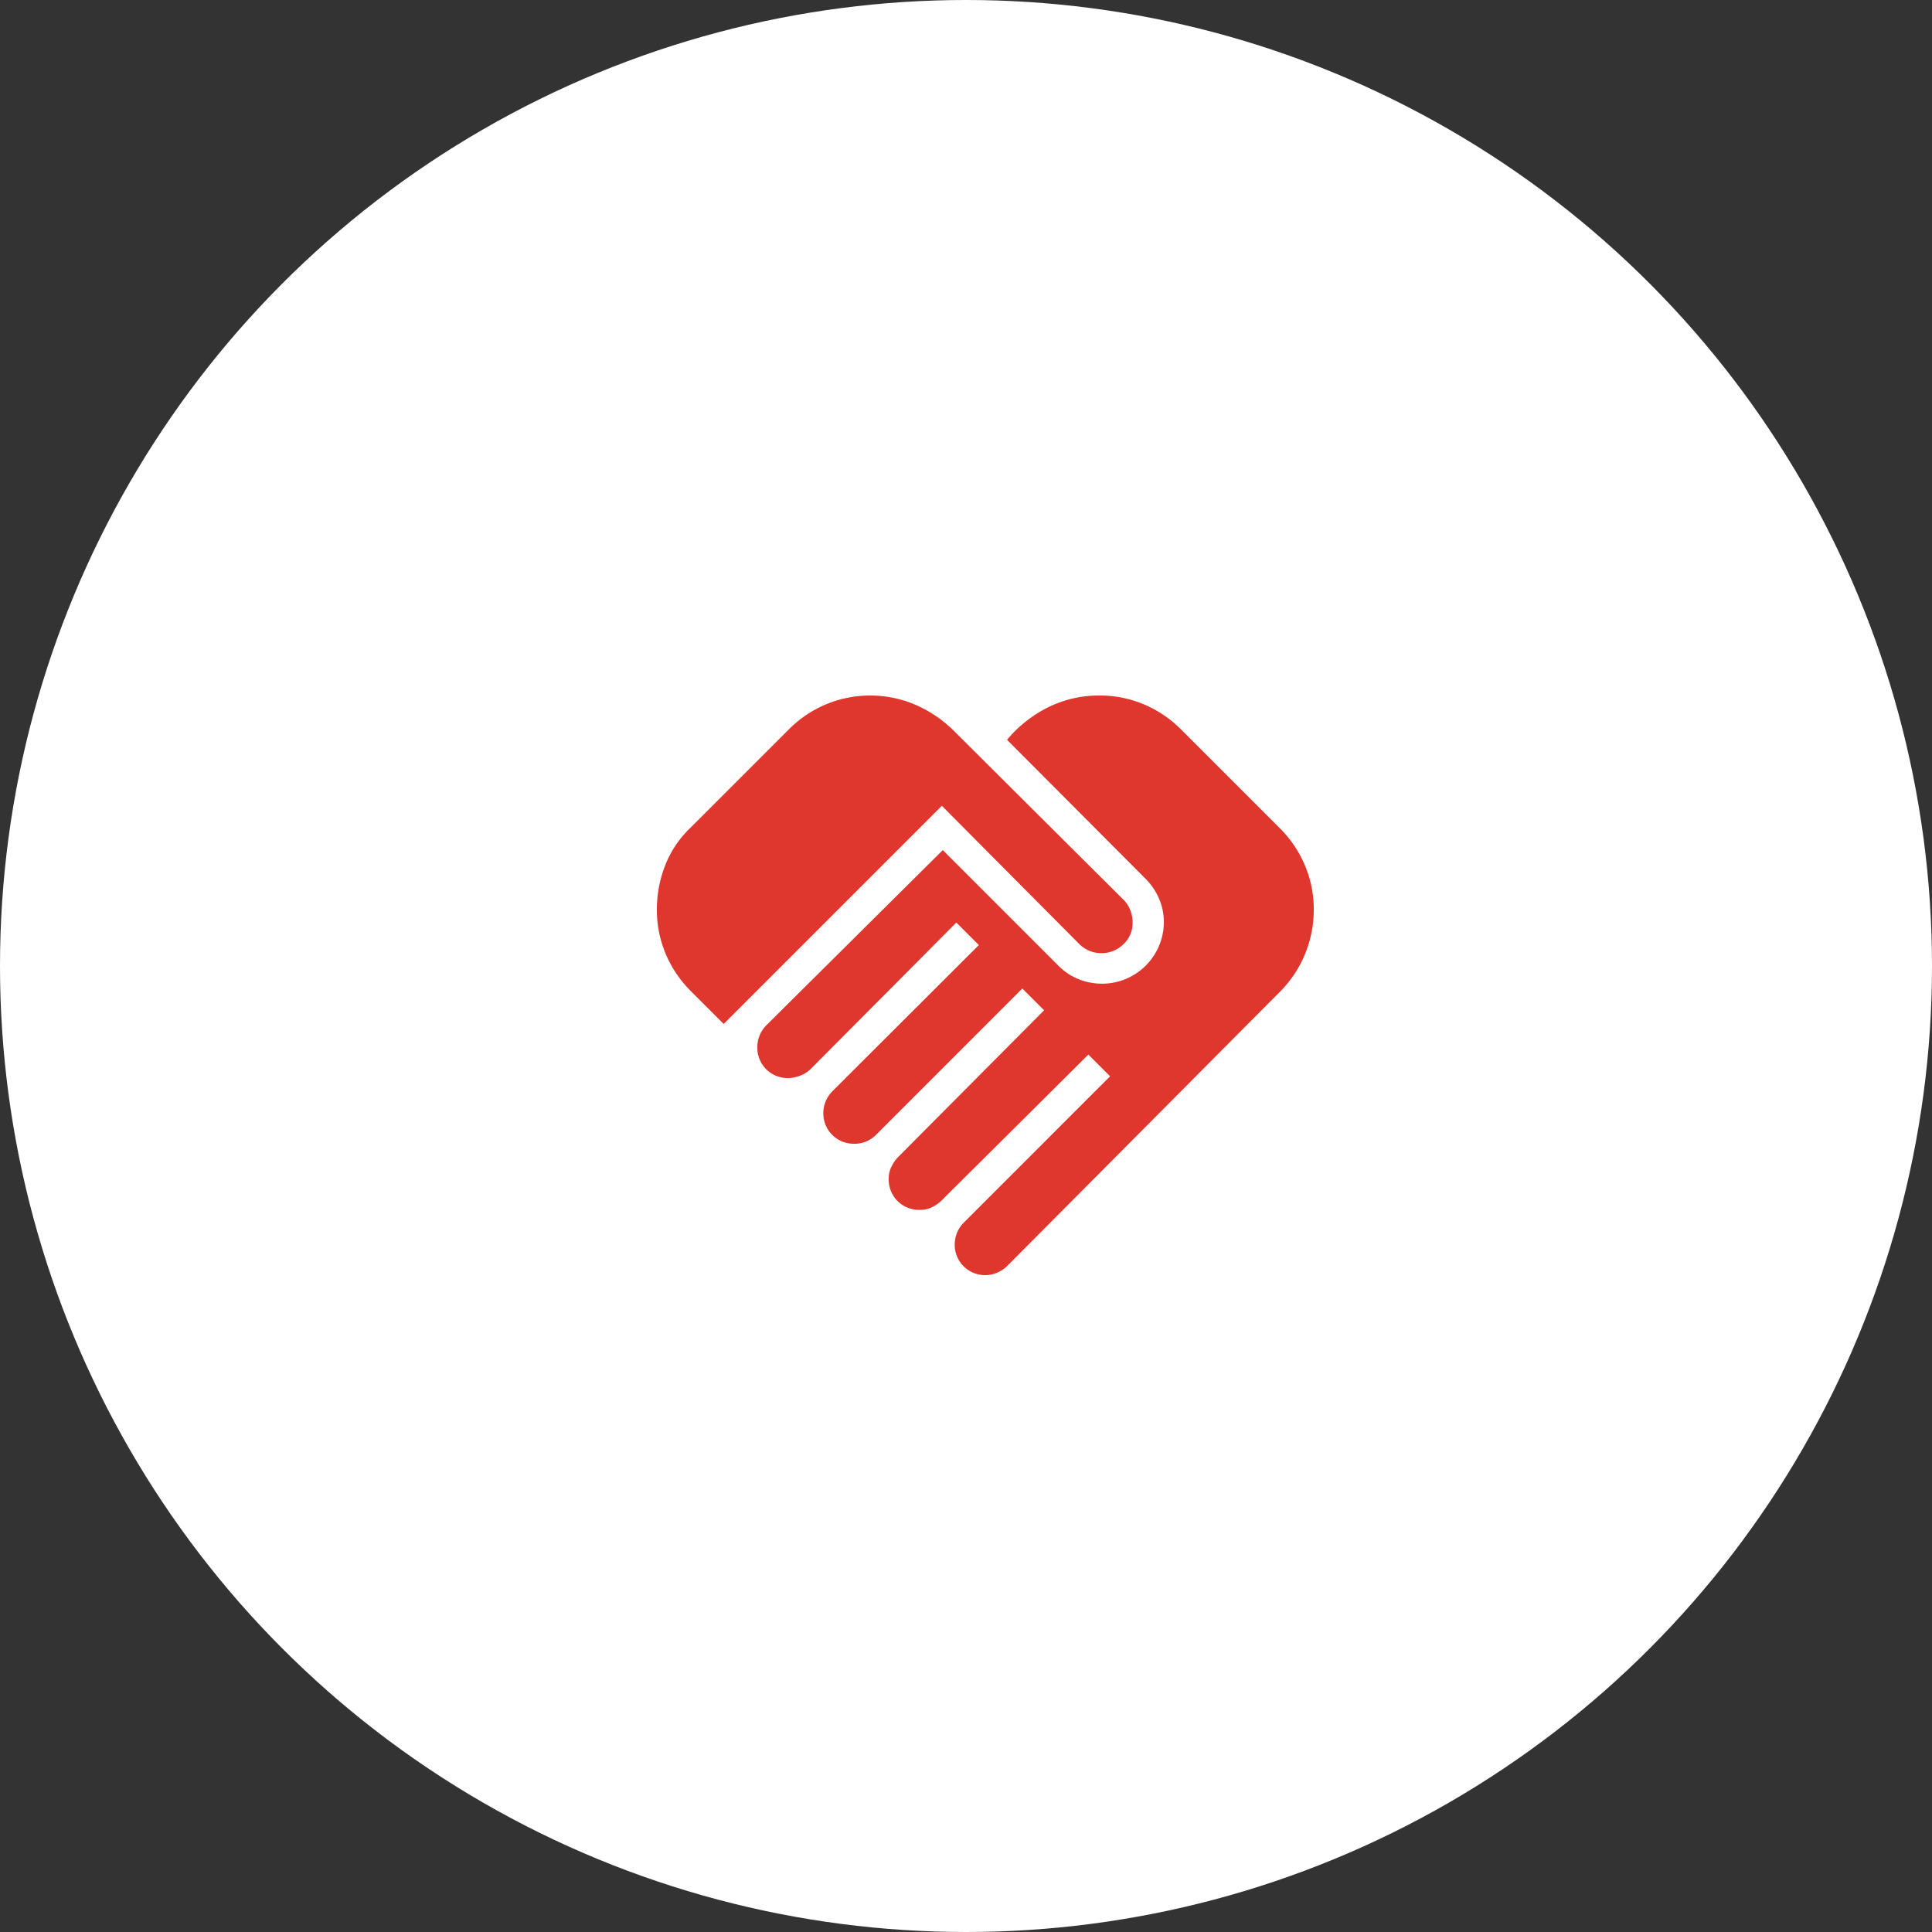
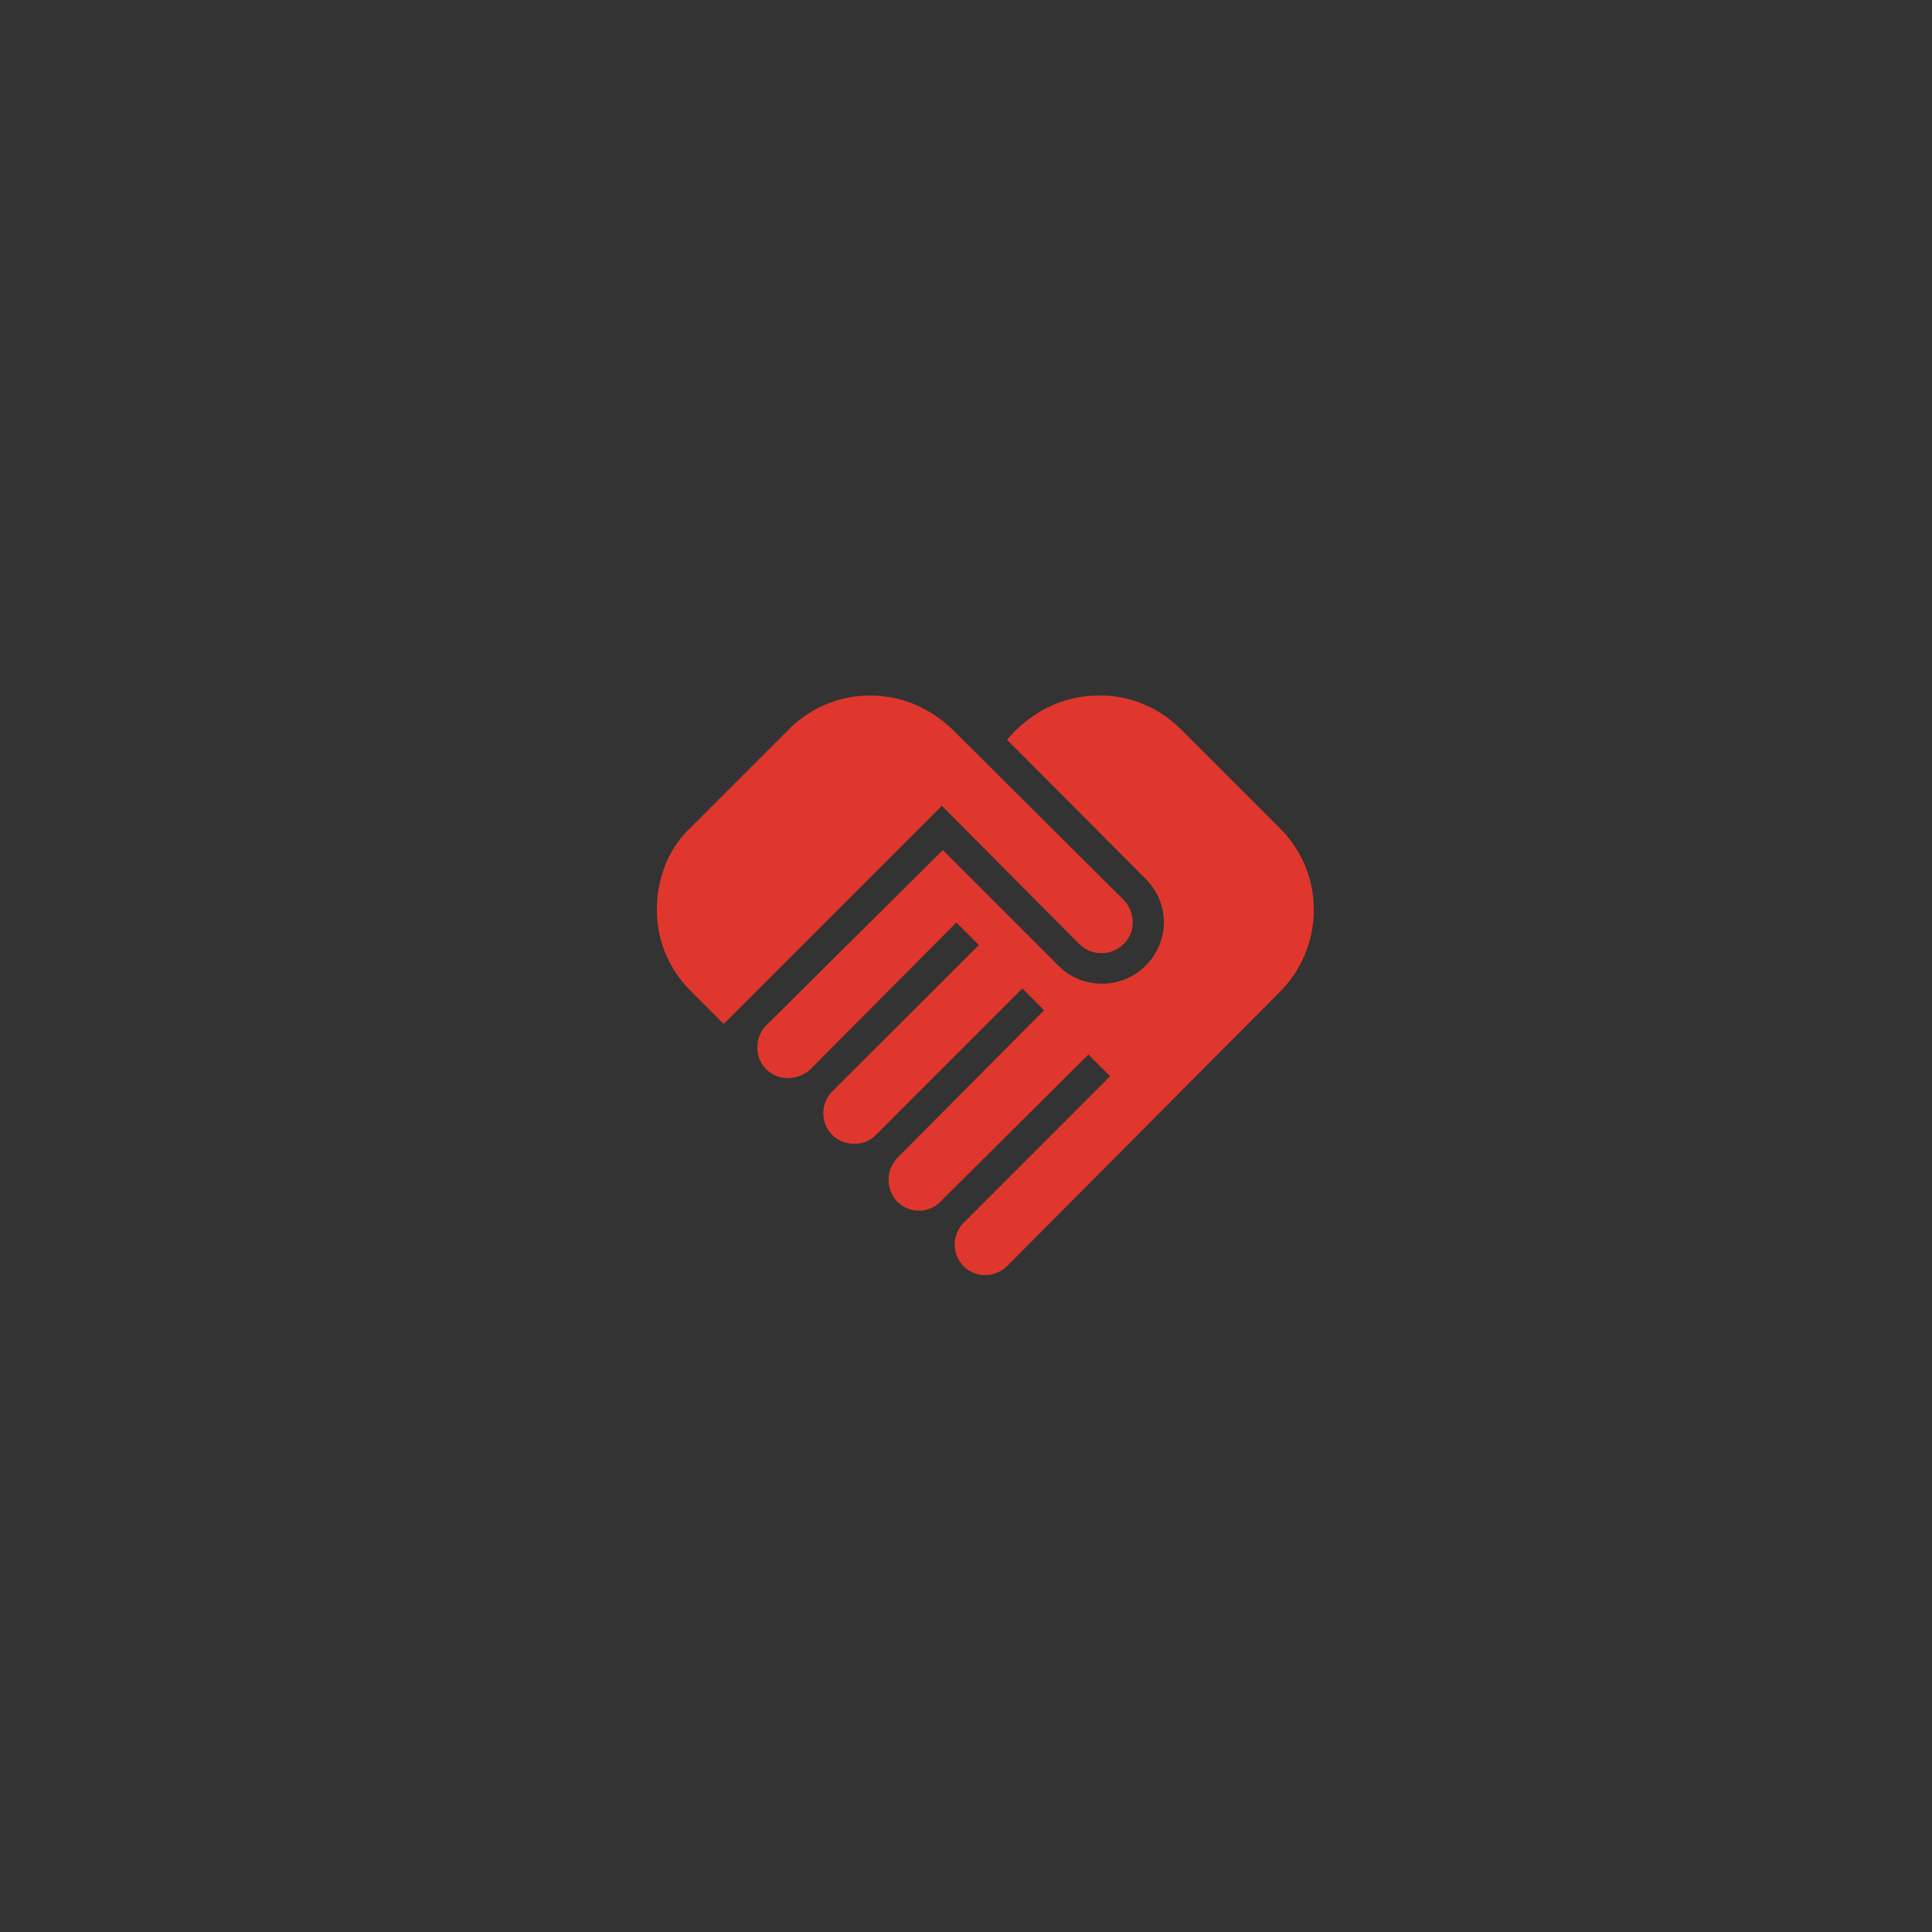
<svg xmlns="http://www.w3.org/2000/svg" width="50" height="50" viewBox="0 0 50 50">
  <rect x="0" y="0" width="50" height="50" fill="#333333" stroke="none" />
  <g id="tip-service" transform="translate(-908 -867)">
-     <circle id="Ellipse_5" data-name="Ellipse 5" cx="25" cy="25" r="25" transform="translate(908 867)" fill="#fff" />
-     <path id="handshake_FILL1_wght400_GRAD0_opsz20" d="M10,17a.784.784,0,0,1-.792-.792.8.8,0,0,1,.23-.562l3.791-3.792-.562-.562-3.792,3.77a.94.94,0,0,1-.25.178.7.7,0,0,1-.313.072A.784.784,0,0,1,7.5,14.5a.684.684,0,0,1,.073-.312.952.952,0,0,1,.177-.25l3.771-3.792-.563-.563L7.167,13.375a.809.809,0,0,1-.25.167A.792.792,0,0,1,6.6,13.6a.784.784,0,0,1-.792-.792.779.779,0,0,1,.063-.312.794.794,0,0,1,.167-.25L9.833,8.458,9.25,7.875,5.479,11.667a.758.758,0,0,1-.26.166A.86.86,0,0,1,4.9,11.9.782.782,0,0,1,4.1,11.1a.8.8,0,0,1,.229-.562L8.9,6l3,3a1.517,1.517,0,0,0,.521.344,1.642,1.642,0,0,0,.6.114,1.6,1.6,0,0,0,1.6-1.6,1.52,1.52,0,0,0-.125-.6,1.649,1.649,0,0,0-.354-.521L10.562,3.146A3.311,3.311,0,0,1,11.635,2.3,2.961,2.961,0,0,1,12.958,2a2.914,2.914,0,0,1,1.146.229,2.978,2.978,0,0,1,.958.646l2.563,2.563a2.978,2.978,0,0,1,.646.958A2.914,2.914,0,0,1,18.5,7.542a3,3,0,0,1-.875,2.125l-7.063,7.1a.794.794,0,0,1-.25.167A.785.785,0,0,1,10,17ZM3.229,10.5l-.854-.854a2.992,2.992,0,0,1-.646-.958A2.914,2.914,0,0,1,1.5,7.542a3.114,3.114,0,0,1,.219-1.157,2.7,2.7,0,0,1,.656-.968L4.917,2.875a2.978,2.978,0,0,1,.958-.646,2.982,2.982,0,0,1,2.292,0,3.246,3.246,0,0,1,.979.646l4.437,4.417a.75.75,0,0,1,.167.26.867.867,0,0,1,.062.323.751.751,0,0,1-.239.563A.8.8,0,0,1,13,8.667a.8.8,0,0,1-.562-.229L8.875,4.854Z" transform="translate(923.5 883)" fill="#df372d" />
+     <path id="handshake_FILL1_wght400_GRAD0_opsz20" d="M10,17a.784.784,0,0,1-.792-.792.8.8,0,0,1,.23-.562l3.791-3.792-.562-.562-3.792,3.77A.784.784,0,0,1,7.5,14.5a.684.684,0,0,1,.073-.312.952.952,0,0,1,.177-.25l3.771-3.792-.563-.563L7.167,13.375a.809.809,0,0,1-.25.167A.792.792,0,0,1,6.6,13.6a.784.784,0,0,1-.792-.792.779.779,0,0,1,.063-.312.794.794,0,0,1,.167-.25L9.833,8.458,9.25,7.875,5.479,11.667a.758.758,0,0,1-.26.166A.86.86,0,0,1,4.9,11.9.782.782,0,0,1,4.1,11.1a.8.8,0,0,1,.229-.562L8.9,6l3,3a1.517,1.517,0,0,0,.521.344,1.642,1.642,0,0,0,.6.114,1.6,1.6,0,0,0,1.6-1.6,1.52,1.52,0,0,0-.125-.6,1.649,1.649,0,0,0-.354-.521L10.562,3.146A3.311,3.311,0,0,1,11.635,2.3,2.961,2.961,0,0,1,12.958,2a2.914,2.914,0,0,1,1.146.229,2.978,2.978,0,0,1,.958.646l2.563,2.563a2.978,2.978,0,0,1,.646.958A2.914,2.914,0,0,1,18.5,7.542a3,3,0,0,1-.875,2.125l-7.063,7.1a.794.794,0,0,1-.25.167A.785.785,0,0,1,10,17ZM3.229,10.5l-.854-.854a2.992,2.992,0,0,1-.646-.958A2.914,2.914,0,0,1,1.5,7.542a3.114,3.114,0,0,1,.219-1.157,2.7,2.7,0,0,1,.656-.968L4.917,2.875a2.978,2.978,0,0,1,.958-.646,2.982,2.982,0,0,1,2.292,0,3.246,3.246,0,0,1,.979.646l4.437,4.417a.75.75,0,0,1,.167.26.867.867,0,0,1,.062.323.751.751,0,0,1-.239.563A.8.8,0,0,1,13,8.667a.8.8,0,0,1-.562-.229L8.875,4.854Z" transform="translate(923.5 883)" fill="#df372d" />
  </g>
</svg>